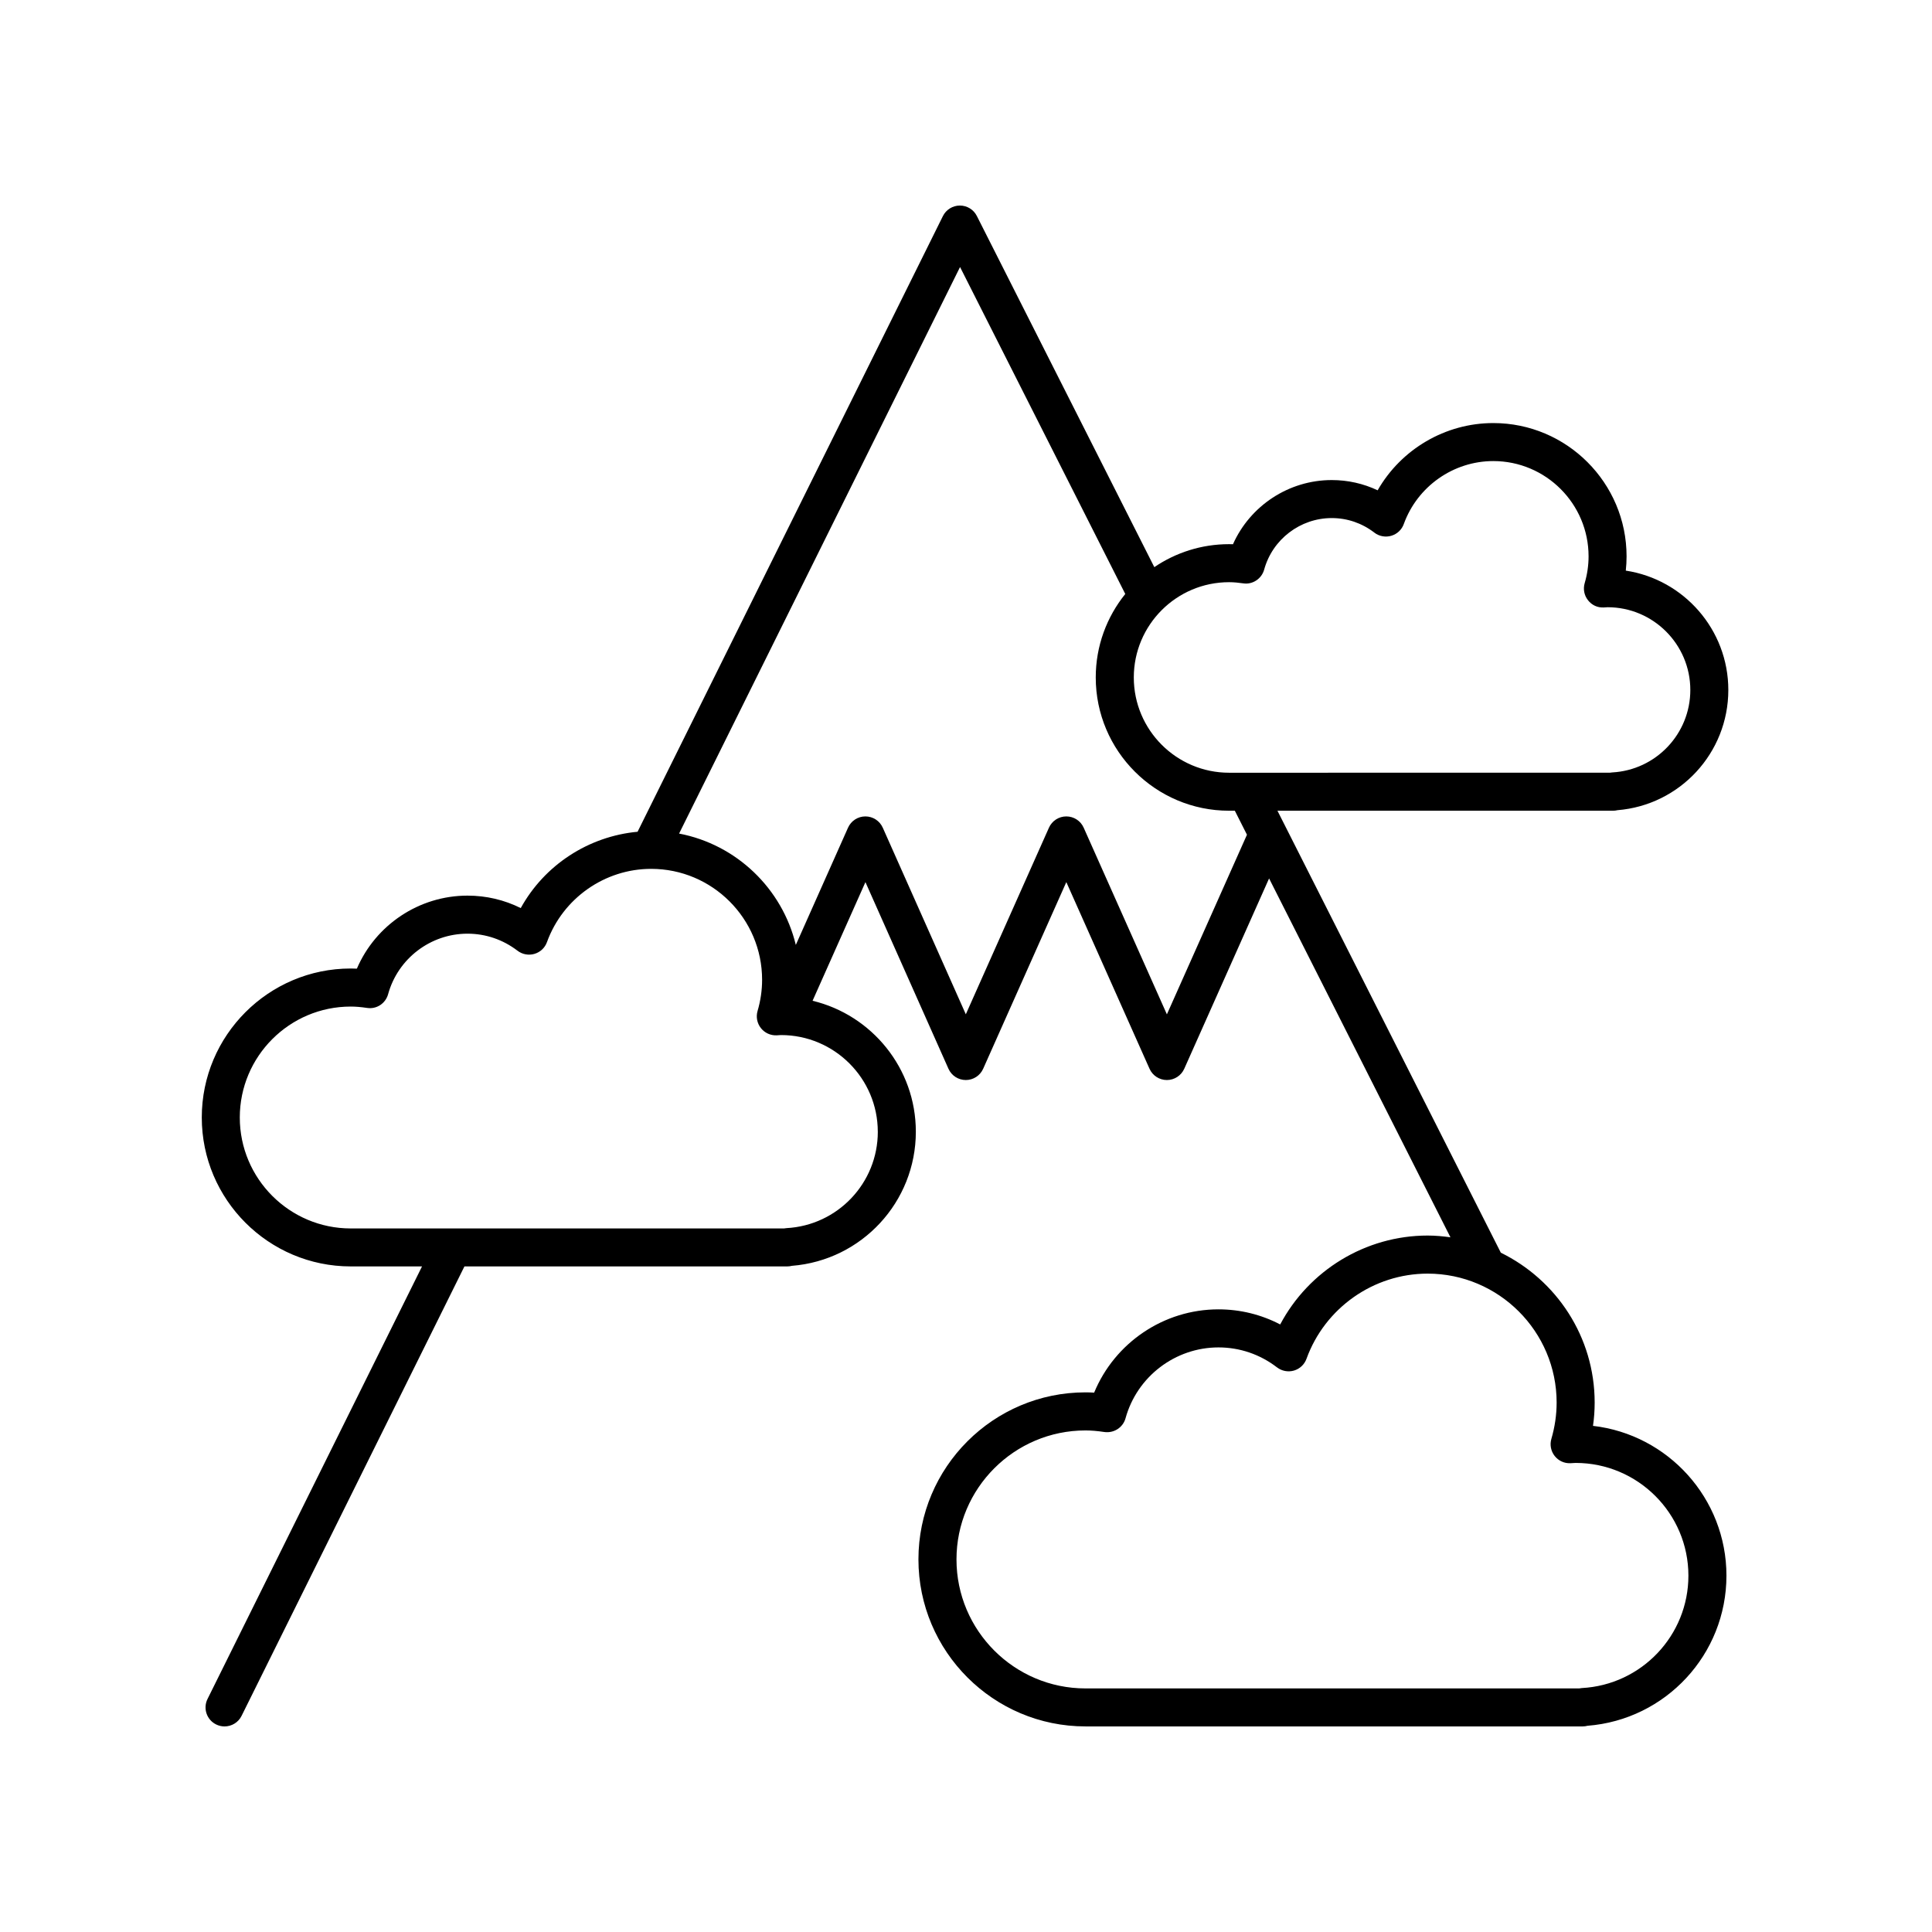
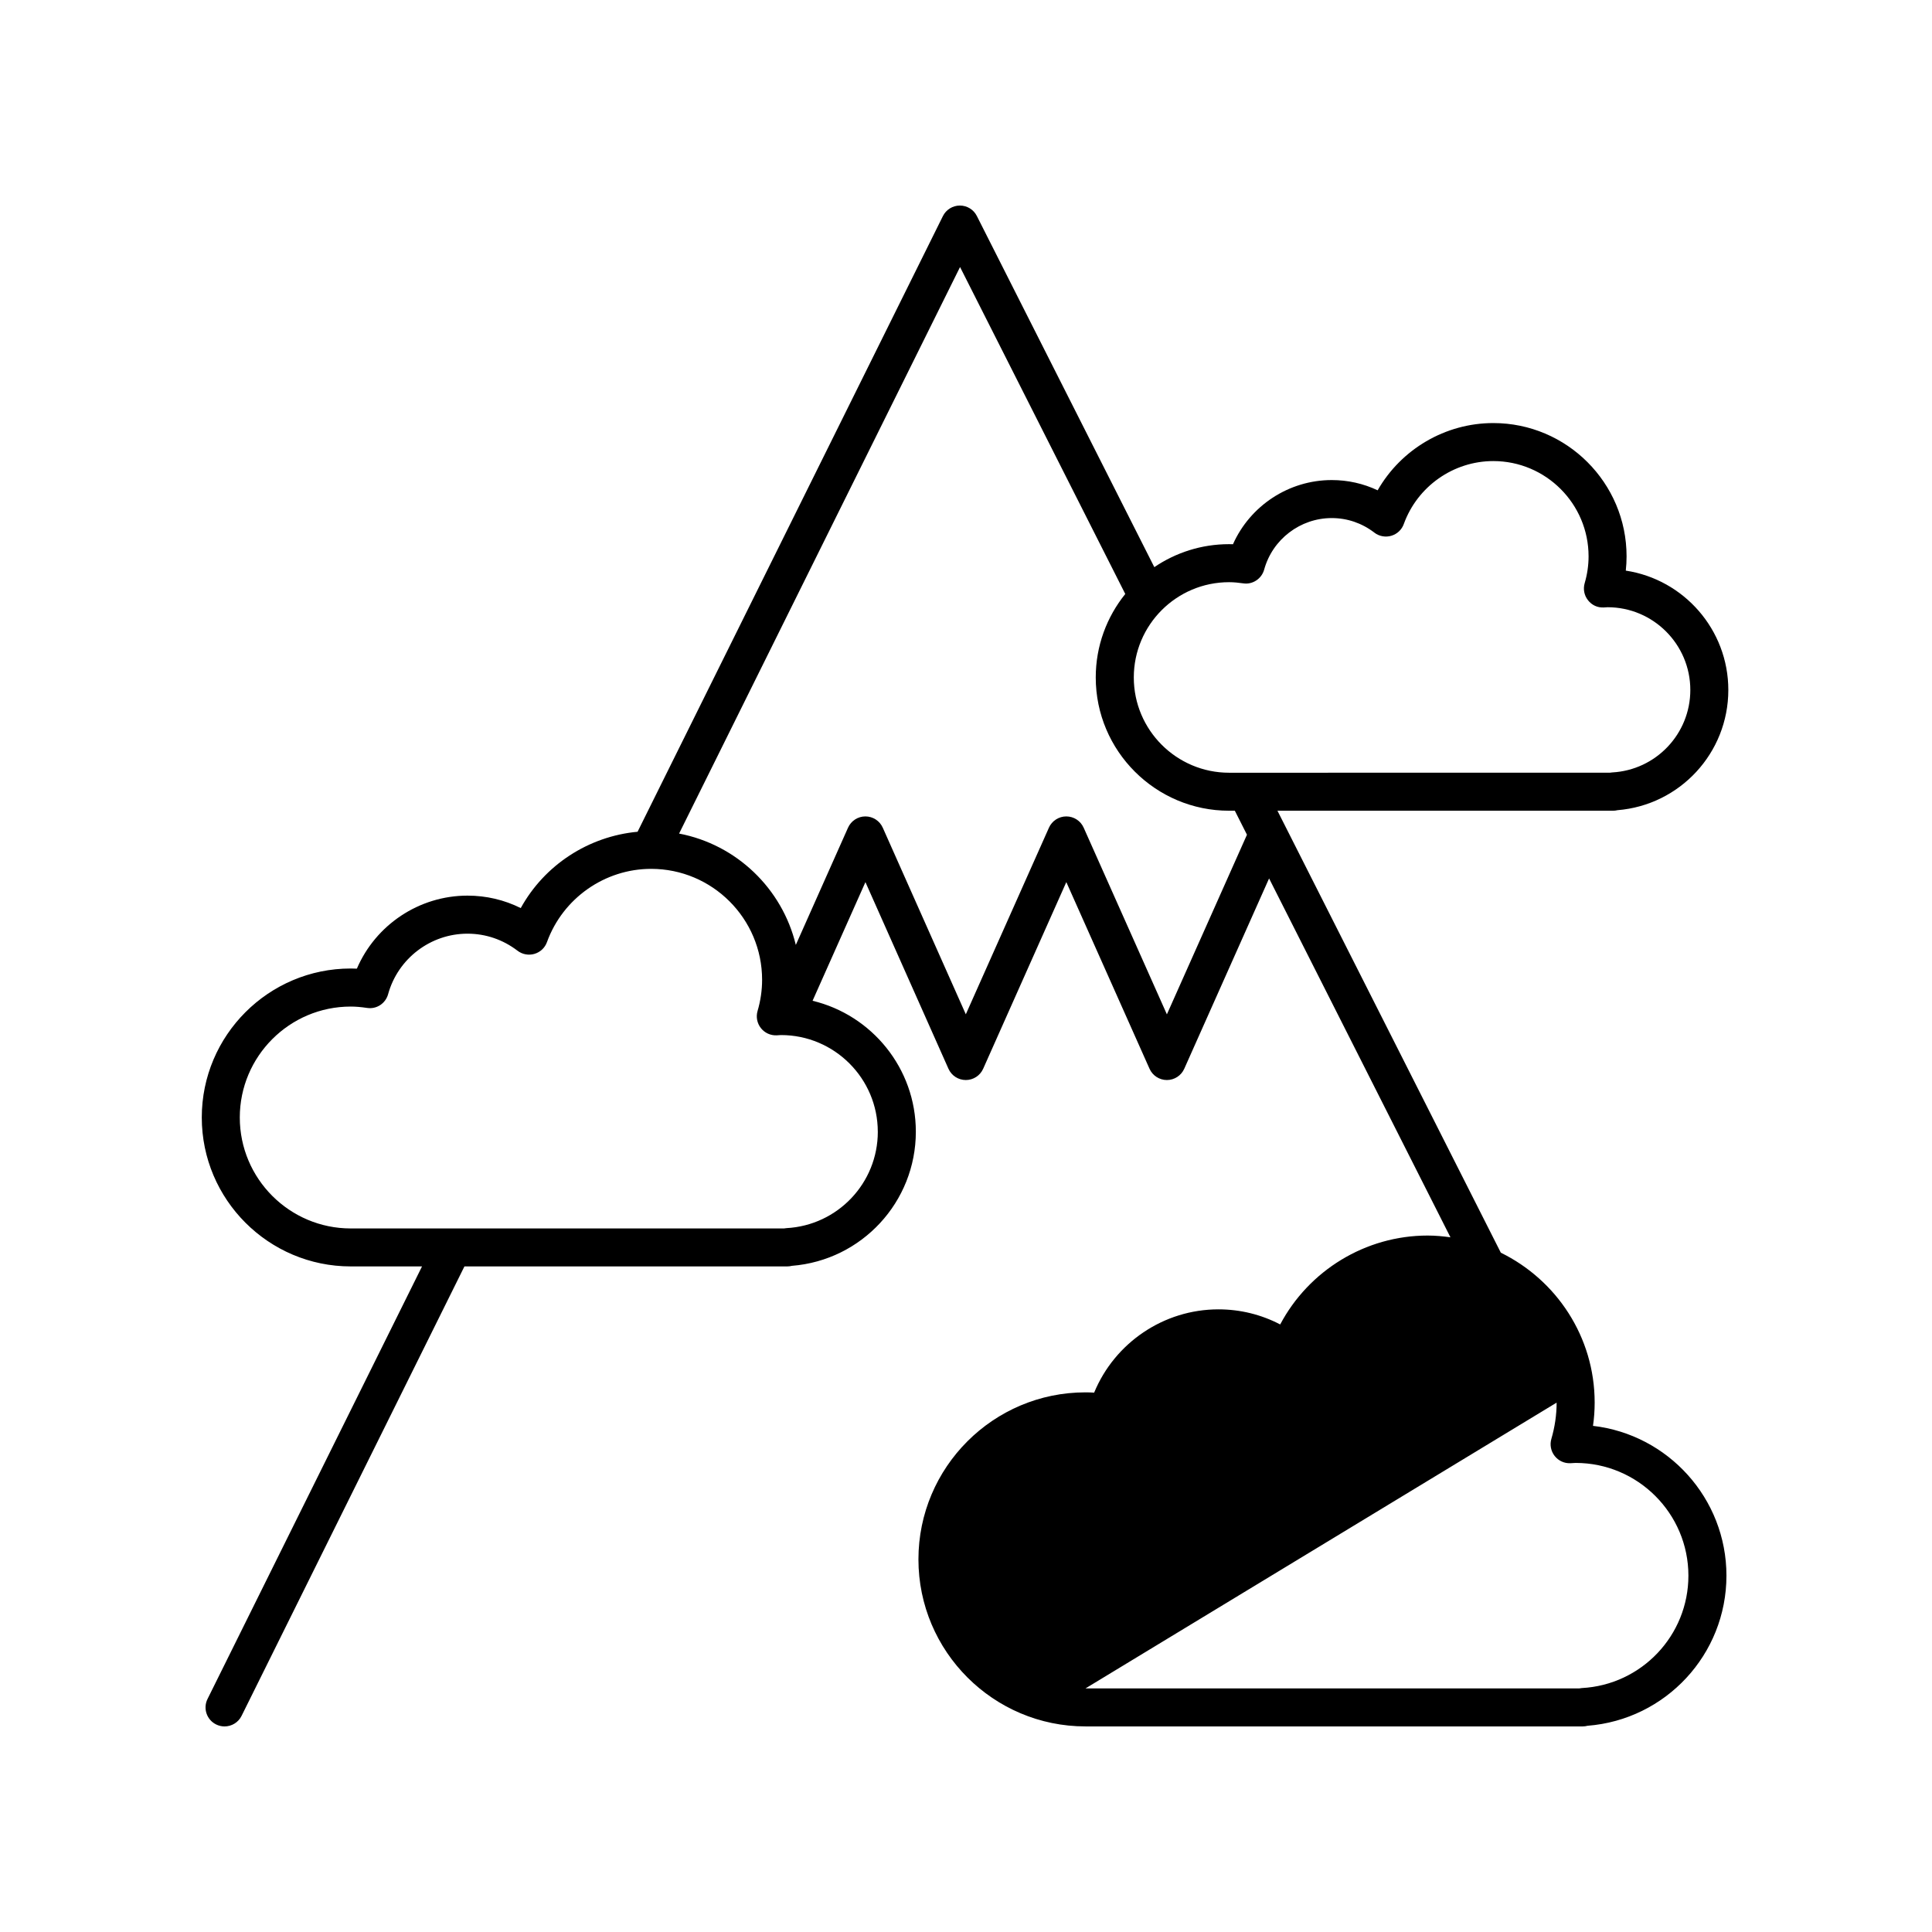
<svg xmlns="http://www.w3.org/2000/svg" fill="#000000" width="800px" height="800px" version="1.1" viewBox="144 144 512 512">
-   <path d="m571.48 358.85c0.398 0 0.789-0.051 1.164-0.141 16.547-1.34 29.379-15.168 29.379-31.855 0-16.008-11.809-29.297-27.172-31.633 0.137-1.254 0.207-2.519 0.207-3.777 0-19.477-15.844-35.328-35.32-35.328-12.762 0-24.441 6.961-30.648 17.82-3.777-1.785-7.898-2.715-12.168-2.715-11.402 0-21.629 6.816-26.172 17.008-0.348-0.016-0.695-0.02-1.039-0.02-7.336 0-14.152 2.254-19.805 6.09l-47.031-93.059c-0.852-1.699-2.59-2.766-4.488-2.766h-0.02c-1.91 0.004-3.648 1.094-4.492 2.801l-80.91 163.15c-13.035 1.215-24.676 8.82-30.961 20.227-4.363-2.176-9.148-3.301-14.117-3.301-12.848 0-24.348 7.773-29.312 19.352-0.555-0.023-1.098-0.039-1.629-0.039-21.766 0-39.473 17.715-39.473 39.477 0 21.766 17.707 39.473 39.473 39.473h18.895l-56.844 114.63c-1.238 2.492-0.223 5.516 2.273 6.75 0.719 0.359 1.484 0.527 2.234 0.527 1.855 0 3.641-1.027 4.516-2.801l59.062-119.11h85.582c0.418 0 0.82-0.055 1.211-0.152 18.484-1.473 32.832-16.902 32.832-35.543 0-16.816-11.688-30.934-27.367-34.699l14.008-31.441 22 49.449c0.809 1.828 2.613 2.996 4.602 2.996s3.793-1.168 4.602-2.988l22.035-49.465 22.051 49.465c0.805 1.812 2.613 2.988 4.602 2.988 1.984 0 3.793-1.168 4.602-2.988l22.48-50.438 48.062 95.105c-1.98-0.273-3.988-0.465-6.047-0.465-16.465 0-31.484 9.254-39.07 23.559-5.043-2.629-10.602-4-16.375-4-14.516 0-27.492 8.887-32.93 22.07-0.785-0.051-1.551-0.074-2.309-0.074-24.406 0-44.258 19.855-44.258 44.258 0 24.41 19.859 44.27 44.266 44.27h131.79c0.434 0 0.855-0.059 1.254-0.168 20.727-1.617 36.82-18.914 36.82-39.789 0-20.469-15.48-37.402-35.363-39.691 0.297-2.051 0.441-4.109 0.441-6.172 0-17.441-10.168-32.516-24.867-39.719l-59.199-117.13zm-14.957 156.86c0 3.211-0.473 6.438-1.395 9.613-0.457 1.562-0.125 3.25 0.875 4.523 1.008 1.281 2.559 2 4.191 1.918l1.367-0.074c16.48 0 29.883 13.402 29.883 29.875 0 15.852-12.414 28.938-28.254 29.789-0.234 0.02-0.465 0.051-0.688 0.094h-130.84c-18.848 0-34.184-15.336-34.184-34.184 0-18.848 15.336-34.184 34.184-34.184 1.512 0 3.102 0.133 5.019 0.418 2.527 0.348 4.922-1.195 5.598-3.648 3.043-11.047 13.168-18.773 24.621-18.773 5.637 0 11.012 1.828 15.531 5.301 1.281 0.973 2.934 1.285 4.484 0.836 1.543-0.453 2.777-1.613 3.32-3.125 4.887-13.496 17.789-22.566 32.109-22.566 18.844 0.004 34.18 15.34 34.18 34.188zm-83.082-217.12c2.473 0.406 4.906-1.195 5.578-3.648 2.215-8.035 9.578-13.648 17.91-13.648 4.106 0 8.012 1.336 11.285 3.856 1.273 0.984 2.953 1.289 4.484 0.84 1.547-0.453 2.781-1.605 3.324-3.125 3.606-9.969 13.141-16.676 23.719-16.676 13.922 0 25.246 11.324 25.246 25.25 0 2.379-0.348 4.766-1.031 7.098-0.457 1.566-0.133 3.254 0.875 4.527 1.008 1.285 2.481 2.012 4.203 1.918 0.035-0.004 0.957-0.055 0.992-0.059 12.086 0 21.926 9.836 21.926 21.926 0 11.633-9.109 21.234-20.727 21.855-0.195 0.016-0.395 0.035-0.578 0.07l-100.93 0.008c-13.926 0-25.25-11.324-25.25-25.246 0-13.926 11.324-25.25 25.25-25.25 1.27 0.004 2.504 0.129 3.723 0.305zm-96.812 145.34c0 13.594-10.641 24.812-24.227 25.539-0.215 0.016-0.43 0.039-0.637 0.082h-114.82c-16.211 0-29.398-13.184-29.398-29.398 0-16.211 13.184-29.402 29.398-29.402 1.27 0 2.641 0.109 4.328 0.359 2.539 0.395 4.906-1.188 5.582-3.648 2.606-9.438 11.246-16.027 21.027-16.027 4.82 0 9.406 1.566 13.262 4.516 1.273 0.977 2.949 1.289 4.481 0.84 1.547-0.453 2.781-1.605 3.324-3.117 4.203-11.613 15.301-19.418 27.613-19.418 16.211 0 29.402 13.191 29.402 29.402 0 2.754-0.402 5.543-1.203 8.266-0.457 1.57-0.125 3.258 0.887 4.539s2.574 1.988 4.211 1.91c0.031-0.004 0.535-0.035 0.562-0.039l0.578-0.031c14.133 0.012 25.625 11.504 25.625 25.629zm97.828-78.719-21.219 47.605-22.051-49.469c-0.805-1.812-2.613-2.988-4.602-2.988-1.984 0-3.793 1.168-4.602 2.988l-22.031 49.453-22.008-49.449c-0.812-1.82-2.613-2.992-4.606-2.992-1.988 0-3.793 1.168-4.602 2.988l-13.836 31.066c-3.613-14.953-15.723-26.605-30.934-29.508l74.457-150.14 43.785 86.645c-4.887 6.062-7.824 13.75-7.824 22.121 0 19.477 15.852 35.32 35.328 35.32h1.531z" />
+   <path d="m571.48 358.85c0.398 0 0.789-0.051 1.164-0.141 16.547-1.34 29.379-15.168 29.379-31.855 0-16.008-11.809-29.297-27.172-31.633 0.137-1.254 0.207-2.519 0.207-3.777 0-19.477-15.844-35.328-35.32-35.328-12.762 0-24.441 6.961-30.648 17.82-3.777-1.785-7.898-2.715-12.168-2.715-11.402 0-21.629 6.816-26.172 17.008-0.348-0.016-0.695-0.02-1.039-0.02-7.336 0-14.152 2.254-19.805 6.09l-47.031-93.059c-0.852-1.699-2.59-2.766-4.488-2.766h-0.02c-1.91 0.004-3.648 1.094-4.492 2.801l-80.91 163.15c-13.035 1.215-24.676 8.82-30.961 20.227-4.363-2.176-9.148-3.301-14.117-3.301-12.848 0-24.348 7.773-29.312 19.352-0.555-0.023-1.098-0.039-1.629-0.039-21.766 0-39.473 17.715-39.473 39.477 0 21.766 17.707 39.473 39.473 39.473h18.895l-56.844 114.63c-1.238 2.492-0.223 5.516 2.273 6.75 0.719 0.359 1.484 0.527 2.234 0.527 1.855 0 3.641-1.027 4.516-2.801l59.062-119.11h85.582c0.418 0 0.82-0.055 1.211-0.152 18.484-1.473 32.832-16.902 32.832-35.543 0-16.816-11.688-30.934-27.367-34.699l14.008-31.441 22 49.449c0.809 1.828 2.613 2.996 4.602 2.996s3.793-1.168 4.602-2.988l22.035-49.465 22.051 49.465c0.805 1.812 2.613 2.988 4.602 2.988 1.984 0 3.793-1.168 4.602-2.988l22.48-50.438 48.062 95.105c-1.98-0.273-3.988-0.465-6.047-0.465-16.465 0-31.484 9.254-39.07 23.559-5.043-2.629-10.602-4-16.375-4-14.516 0-27.492 8.887-32.93 22.07-0.785-0.051-1.551-0.074-2.309-0.074-24.406 0-44.258 19.855-44.258 44.258 0 24.41 19.859 44.27 44.266 44.27h131.79c0.434 0 0.855-0.059 1.254-0.168 20.727-1.617 36.82-18.914 36.82-39.789 0-20.469-15.48-37.402-35.363-39.691 0.297-2.051 0.441-4.109 0.441-6.172 0-17.441-10.168-32.516-24.867-39.719l-59.199-117.13zm-14.957 156.86c0 3.211-0.473 6.438-1.395 9.613-0.457 1.562-0.125 3.25 0.875 4.523 1.008 1.281 2.559 2 4.191 1.918l1.367-0.074c16.48 0 29.883 13.402 29.883 29.875 0 15.852-12.414 28.938-28.254 29.789-0.234 0.02-0.465 0.051-0.688 0.094h-130.84zm-83.082-217.12c2.473 0.406 4.906-1.195 5.578-3.648 2.215-8.035 9.578-13.648 17.91-13.648 4.106 0 8.012 1.336 11.285 3.856 1.273 0.984 2.953 1.289 4.484 0.84 1.547-0.453 2.781-1.605 3.324-3.125 3.606-9.969 13.141-16.676 23.719-16.676 13.922 0 25.246 11.324 25.246 25.25 0 2.379-0.348 4.766-1.031 7.098-0.457 1.566-0.133 3.254 0.875 4.527 1.008 1.285 2.481 2.012 4.203 1.918 0.035-0.004 0.957-0.055 0.992-0.059 12.086 0 21.926 9.836 21.926 21.926 0 11.633-9.109 21.234-20.727 21.855-0.195 0.016-0.395 0.035-0.578 0.07l-100.93 0.008c-13.926 0-25.25-11.324-25.25-25.246 0-13.926 11.324-25.25 25.25-25.25 1.27 0.004 2.504 0.129 3.723 0.305zm-96.812 145.34c0 13.594-10.641 24.812-24.227 25.539-0.215 0.016-0.43 0.039-0.637 0.082h-114.82c-16.211 0-29.398-13.184-29.398-29.398 0-16.211 13.184-29.402 29.398-29.402 1.27 0 2.641 0.109 4.328 0.359 2.539 0.395 4.906-1.188 5.582-3.648 2.606-9.438 11.246-16.027 21.027-16.027 4.82 0 9.406 1.566 13.262 4.516 1.273 0.977 2.949 1.289 4.481 0.84 1.547-0.453 2.781-1.605 3.324-3.117 4.203-11.613 15.301-19.418 27.613-19.418 16.211 0 29.402 13.191 29.402 29.402 0 2.754-0.402 5.543-1.203 8.266-0.457 1.57-0.125 3.258 0.887 4.539s2.574 1.988 4.211 1.91c0.031-0.004 0.535-0.035 0.562-0.039l0.578-0.031c14.133 0.012 25.625 11.504 25.625 25.629zm97.828-78.719-21.219 47.605-22.051-49.469c-0.805-1.812-2.613-2.988-4.602-2.988-1.984 0-3.793 1.168-4.602 2.988l-22.031 49.453-22.008-49.449c-0.812-1.82-2.613-2.992-4.606-2.992-1.988 0-3.793 1.168-4.602 2.988l-13.836 31.066c-3.613-14.953-15.723-26.605-30.934-29.508l74.457-150.14 43.785 86.645c-4.887 6.062-7.824 13.75-7.824 22.121 0 19.477 15.852 35.32 35.328 35.32h1.531z" />
</svg>